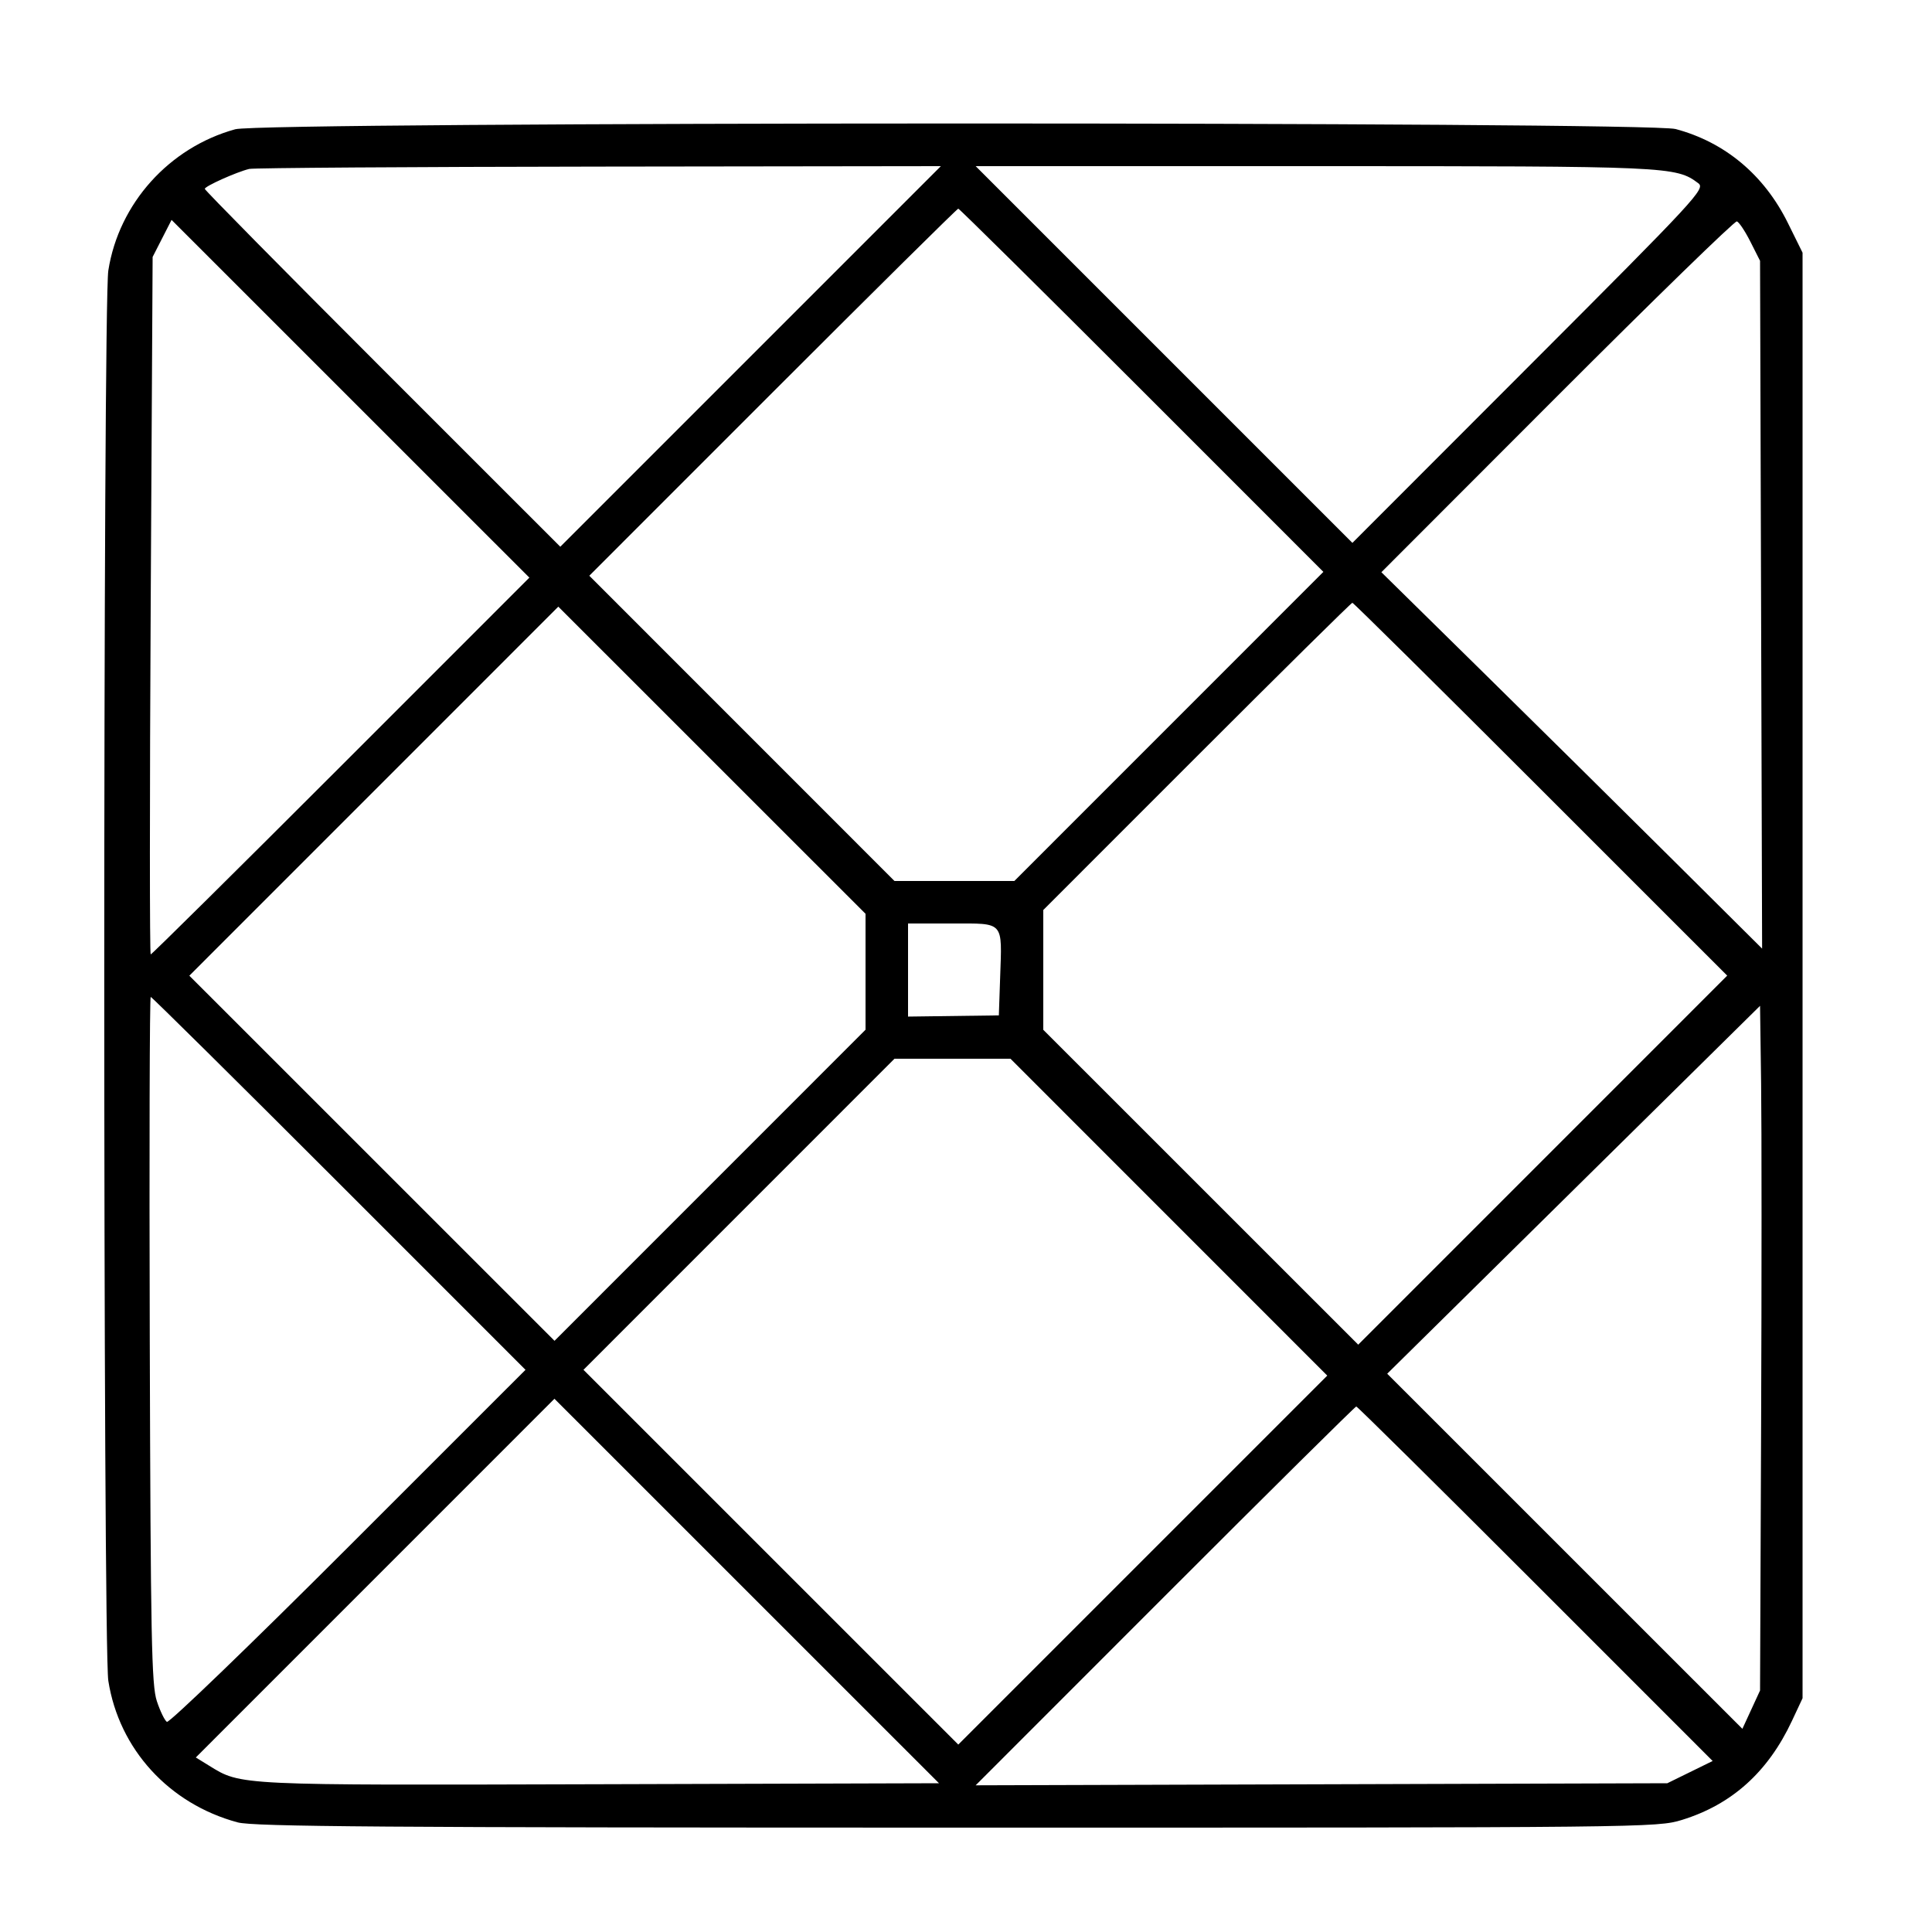
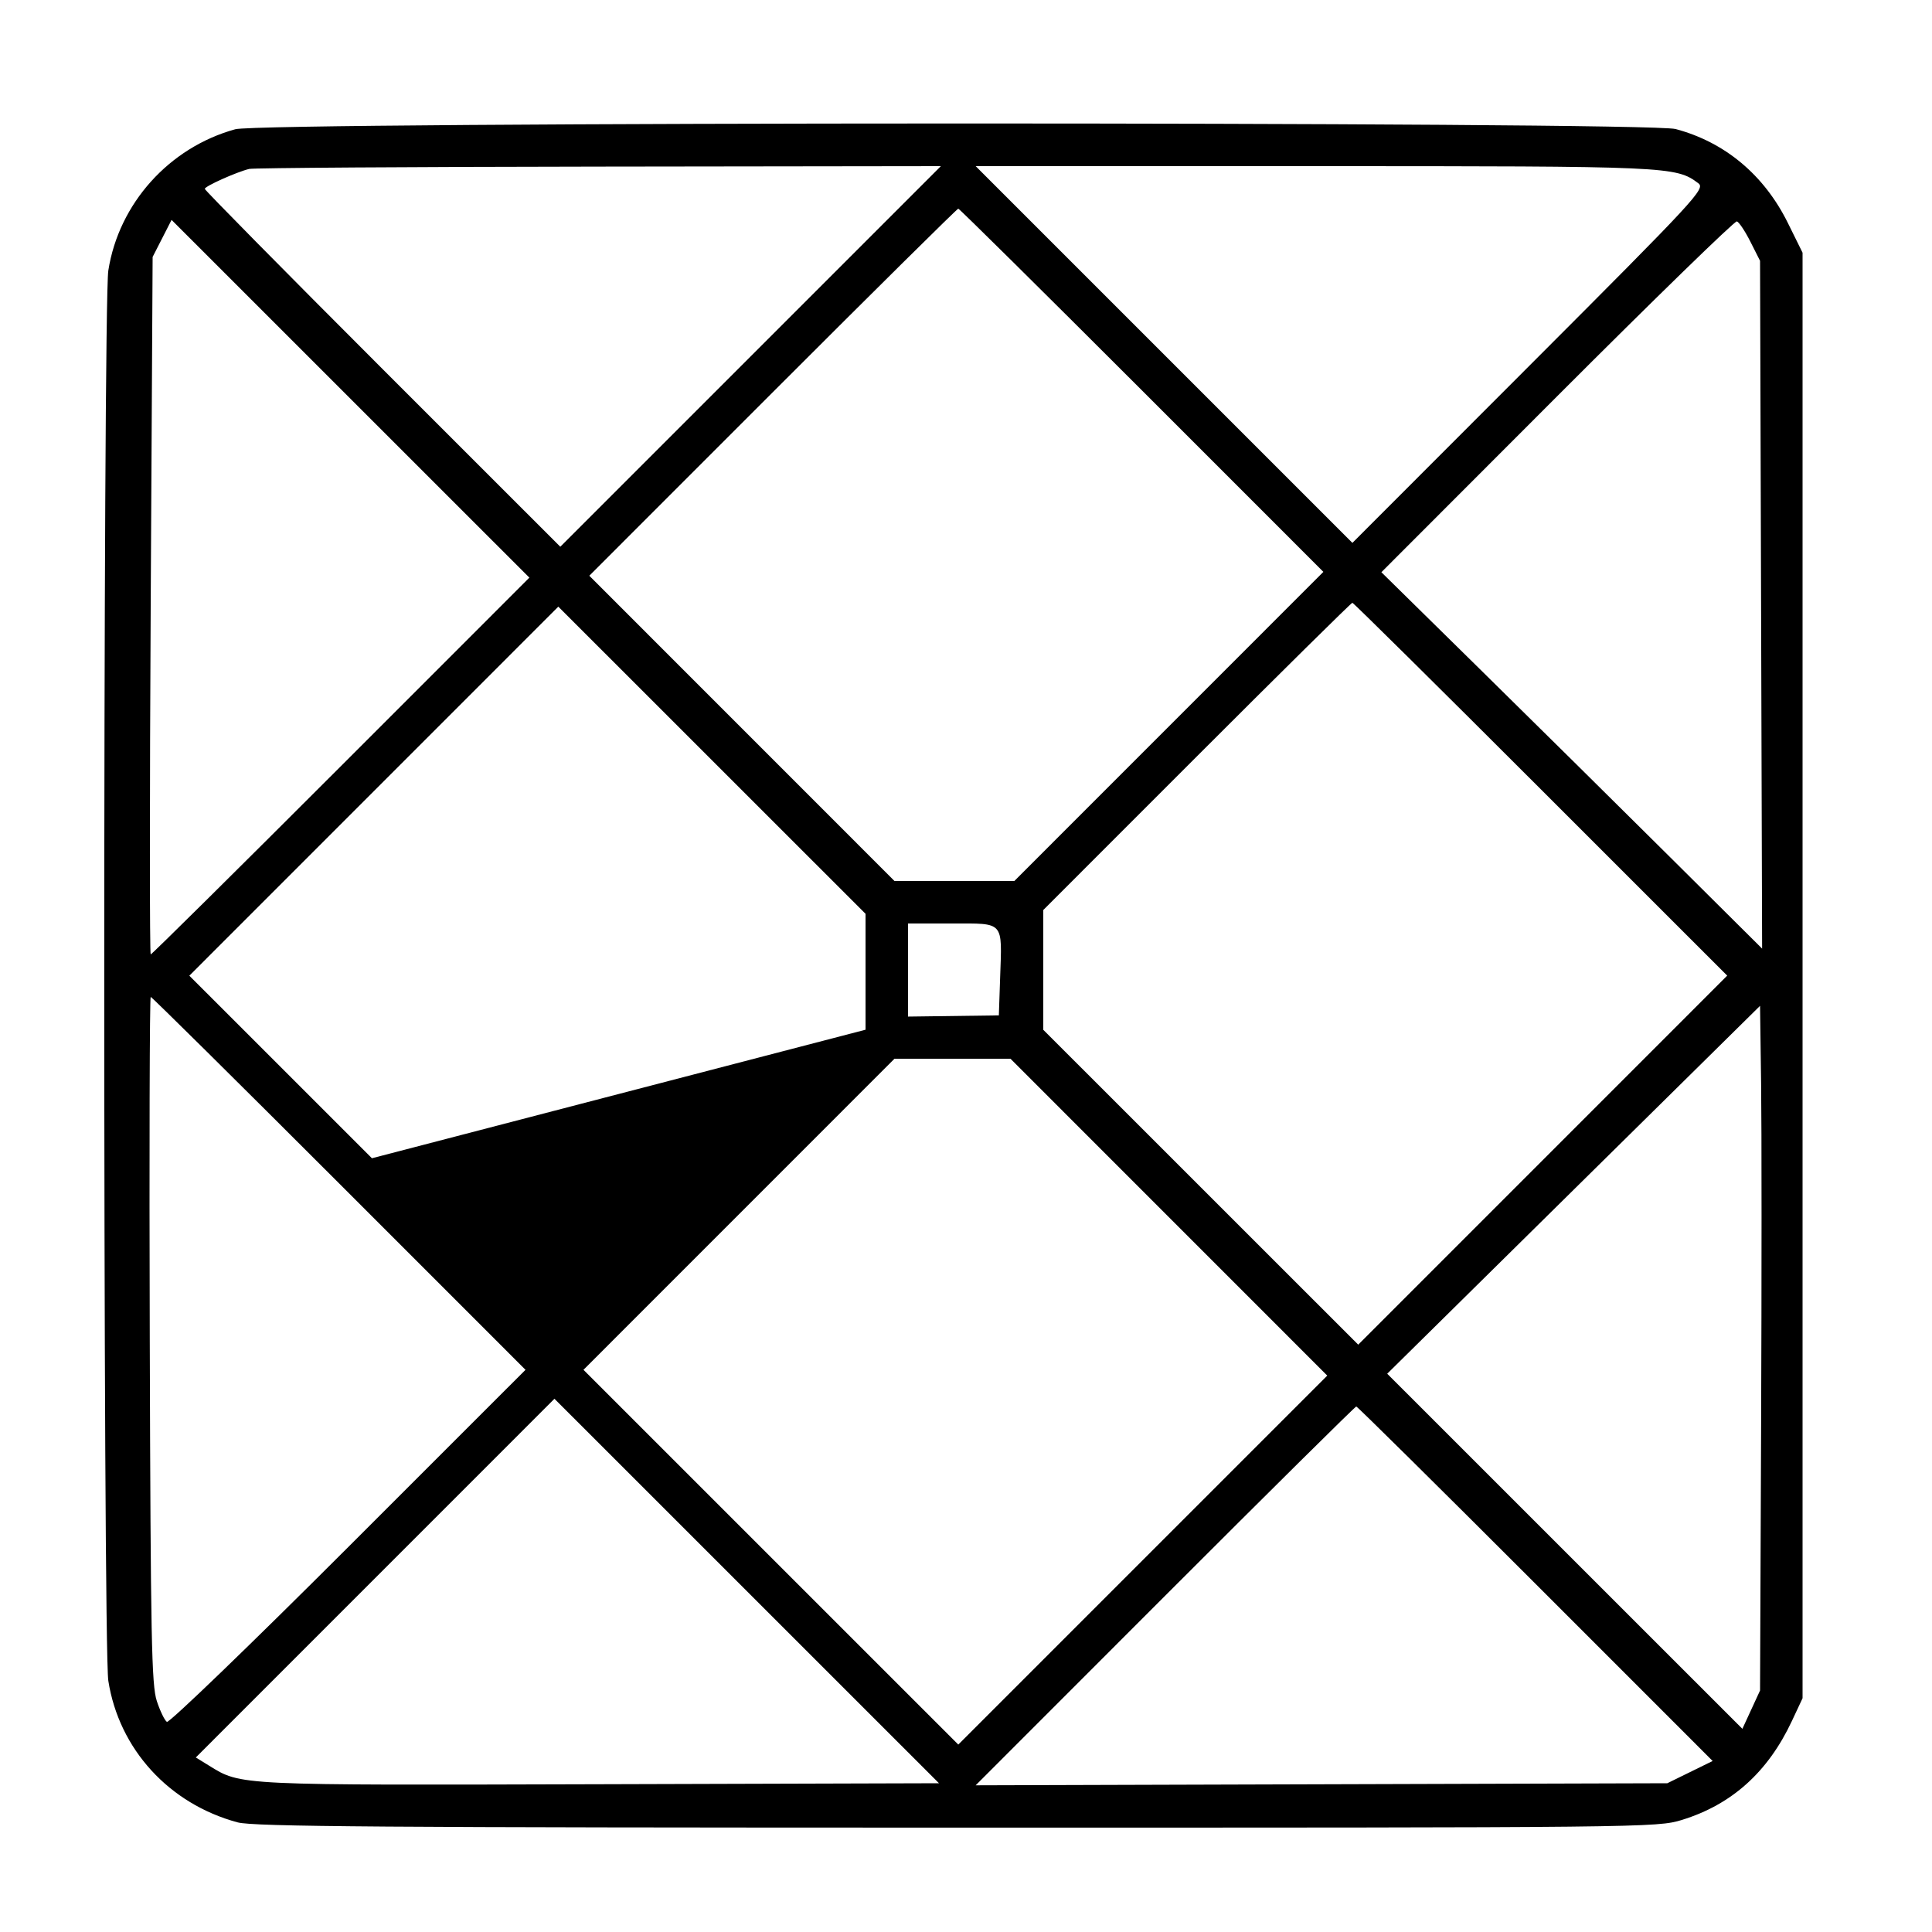
<svg xmlns="http://www.w3.org/2000/svg" width="500" height="500" viewBox="0 0 500 500">
-   <path d="M 60.887 33.451 C 43.783 38.167, 30.756 52.660, 28.035 70 C 26.631 78.946, 26.631 426.054, 28.035 435 C 30.811 452.686, 43.746 466.844, 61.500 471.629 C 65.605 472.735, 98.910 472.978, 247.645 472.988 C 426.260 473, 428.880 472.972, 435.295 470.991 C 448.219 466.999, 457.559 458.588, 463.756 445.358 L 466.500 439.500 466.500 252.448 L 466.500 65.396 462.689 57.684 C 456.560 45.285, 446.406 36.791, 433.650 33.395 C 426.319 31.443, 67.973 31.497, 60.887 33.451 M 64.500 43.718 C 61.203 44.519, 53 48.199, 53 48.877 C 53 49.224, 73.701 70.205, 99.001 95.501 L 145.003 141.495 194.250 92.247 L 243.497 43 154.999 43.116 C 106.324 43.180, 65.600 43.451, 64.500 43.718 M 301.251 91.749 L 350 140.497 395.750 94.702 C 439.251 51.158, 441.403 48.835, 439.517 47.423 C 433.696 43.066, 432.217 43, 340.070 43 L 252.503 43 301.251 91.749 M 200 101.500 L 152.509 148.999 192 188.500 L 231.491 228 247 228 L 262.509 228 302.500 188 L 342.491 147.999 295.500 101 C 269.654 75.150, 248.279 54, 248 54 C 247.721 54, 226.121 75.375, 200 101.500 M 41.950 61.704 L 39.500 66.500 39 156.750 C 38.725 206.388, 38.727 247, 39.004 247 C 39.281 247, 61.443 225.061, 88.254 198.246 L 137 149.492 90.700 103.200 L 44.400 56.908 41.950 61.704 M 402.997 102.544 L 357.500 148.090 383 173.174 C 397.025 186.971, 419.195 208.888, 432.267 221.879 L 456.033 245.500 455.767 156.500 L 455.500 67.500 453 62.545 C 451.625 59.820, 450.049 57.457, 449.497 57.294 C 448.945 57.131, 428.020 77.494, 402.997 102.544 M 309.745 195.755 L 270 235.509 270 251.009 L 270 266.509 310.754 307.254 L 351.508 347.999 399.254 300.246 L 447 252.492 398.746 204.246 C 372.207 177.711, 350.267 156, 349.991 156 C 349.716 156, 331.605 173.890, 309.745 195.755 M 96.746 204.754 L 49 252.508 96.254 299.754 L 143.509 347.001 183.754 306.746 L 224 266.491 224 251.491 L 224 236.491 184.246 196.746 L 144.491 157.001 96.746 204.754 M 235 251.046 L 235 263.091 246.750 262.936 L 258.500 262.781 258.837 252.951 C 259.340 238.256, 260.001 239, 246.433 239 L 235 239 235 251.046 M 38.760 346.750 C 38.986 424.163, 39.220 436.105, 40.586 440.238 C 41.448 442.844, 42.621 445.265, 43.192 445.619 C 43.763 445.972, 64.879 425.616, 90.116 400.384 L 136 354.508 87.754 306.254 C 61.219 279.714, 39.281 258, 39.004 258 C 38.727 258, 38.617 297.937, 38.760 346.750 M 407.255 307.912 L 359.010 355.518 404.969 401.469 L 450.927 447.419 453.214 442.459 L 455.500 437.500 455.774 369 C 455.925 331.325, 455.925 291.456, 455.774 280.403 L 455.500 260.306 407.255 307.912 M 191.246 314.254 L 151.001 354.508 199.502 403.002 L 248.003 451.495 295.748 403.749 L 343.494 356.003 302.502 315.002 L 261.509 274 246.500 274 L 231.491 274 191.246 314.254 M 97.084 408.416 L 50.676 454.832 54.088 456.937 C 62.462 462.103, 60.935 462.030, 155.279 461.756 L 243.008 461.500 193.250 411.750 L 143.492 362 97.084 408.416 M 301.496 413.019 L 252.500 462.037 342 461.769 L 431.500 461.500 437.368 458.622 L 443.235 455.743 397.372 409.872 C 372.147 384.642, 351.280 364, 351 364 C 350.721 364, 328.444 386.058, 301.496 413.019" stroke="none" fill="#000000" fill-rule="evenodd" />
+   <path d="M 60.887 33.451 C 43.783 38.167, 30.756 52.660, 28.035 70 C 26.631 78.946, 26.631 426.054, 28.035 435 C 30.811 452.686, 43.746 466.844, 61.500 471.629 C 65.605 472.735, 98.910 472.978, 247.645 472.988 C 426.260 473, 428.880 472.972, 435.295 470.991 C 448.219 466.999, 457.559 458.588, 463.756 445.358 L 466.500 439.500 466.500 252.448 L 466.500 65.396 462.689 57.684 C 456.560 45.285, 446.406 36.791, 433.650 33.395 C 426.319 31.443, 67.973 31.497, 60.887 33.451 M 64.500 43.718 C 61.203 44.519, 53 48.199, 53 48.877 C 53 49.224, 73.701 70.205, 99.001 95.501 L 145.003 141.495 194.250 92.247 L 243.497 43 154.999 43.116 C 106.324 43.180, 65.600 43.451, 64.500 43.718 M 301.251 91.749 L 350 140.497 395.750 94.702 C 439.251 51.158, 441.403 48.835, 439.517 47.423 C 433.696 43.066, 432.217 43, 340.070 43 L 252.503 43 301.251 91.749 M 200 101.500 L 152.509 148.999 192 188.500 L 231.491 228 247 228 L 262.509 228 302.500 188 L 342.491 147.999 295.500 101 C 269.654 75.150, 248.279 54, 248 54 C 247.721 54, 226.121 75.375, 200 101.500 M 41.950 61.704 L 39.500 66.500 39 156.750 C 38.725 206.388, 38.727 247, 39.004 247 C 39.281 247, 61.443 225.061, 88.254 198.246 L 137 149.492 90.700 103.200 L 44.400 56.908 41.950 61.704 M 402.997 102.544 L 357.500 148.090 383 173.174 C 397.025 186.971, 419.195 208.888, 432.267 221.879 L 456.033 245.500 455.767 156.500 L 455.500 67.500 453 62.545 C 451.625 59.820, 450.049 57.457, 449.497 57.294 C 448.945 57.131, 428.020 77.494, 402.997 102.544 M 309.745 195.755 L 270 235.509 270 251.009 L 270 266.509 310.754 307.254 L 351.508 347.999 399.254 300.246 L 447 252.492 398.746 204.246 C 372.207 177.711, 350.267 156, 349.991 156 C 349.716 156, 331.605 173.890, 309.745 195.755 M 96.746 204.754 L 49 252.508 96.254 299.754 L 224 266.491 224 251.491 L 224 236.491 184.246 196.746 L 144.491 157.001 96.746 204.754 M 235 251.046 L 235 263.091 246.750 262.936 L 258.500 262.781 258.837 252.951 C 259.340 238.256, 260.001 239, 246.433 239 L 235 239 235 251.046 M 38.760 346.750 C 38.986 424.163, 39.220 436.105, 40.586 440.238 C 41.448 442.844, 42.621 445.265, 43.192 445.619 C 43.763 445.972, 64.879 425.616, 90.116 400.384 L 136 354.508 87.754 306.254 C 61.219 279.714, 39.281 258, 39.004 258 C 38.727 258, 38.617 297.937, 38.760 346.750 M 407.255 307.912 L 359.010 355.518 404.969 401.469 L 450.927 447.419 453.214 442.459 L 455.500 437.500 455.774 369 C 455.925 331.325, 455.925 291.456, 455.774 280.403 L 455.500 260.306 407.255 307.912 M 191.246 314.254 L 151.001 354.508 199.502 403.002 L 248.003 451.495 295.748 403.749 L 343.494 356.003 302.502 315.002 L 261.509 274 246.500 274 L 231.491 274 191.246 314.254 M 97.084 408.416 L 50.676 454.832 54.088 456.937 C 62.462 462.103, 60.935 462.030, 155.279 461.756 L 243.008 461.500 193.250 411.750 L 143.492 362 97.084 408.416 M 301.496 413.019 L 252.500 462.037 342 461.769 L 431.500 461.500 437.368 458.622 L 443.235 455.743 397.372 409.872 C 372.147 384.642, 351.280 364, 351 364 C 350.721 364, 328.444 386.058, 301.496 413.019" stroke="none" fill="#000000" fill-rule="evenodd" />
</svg>